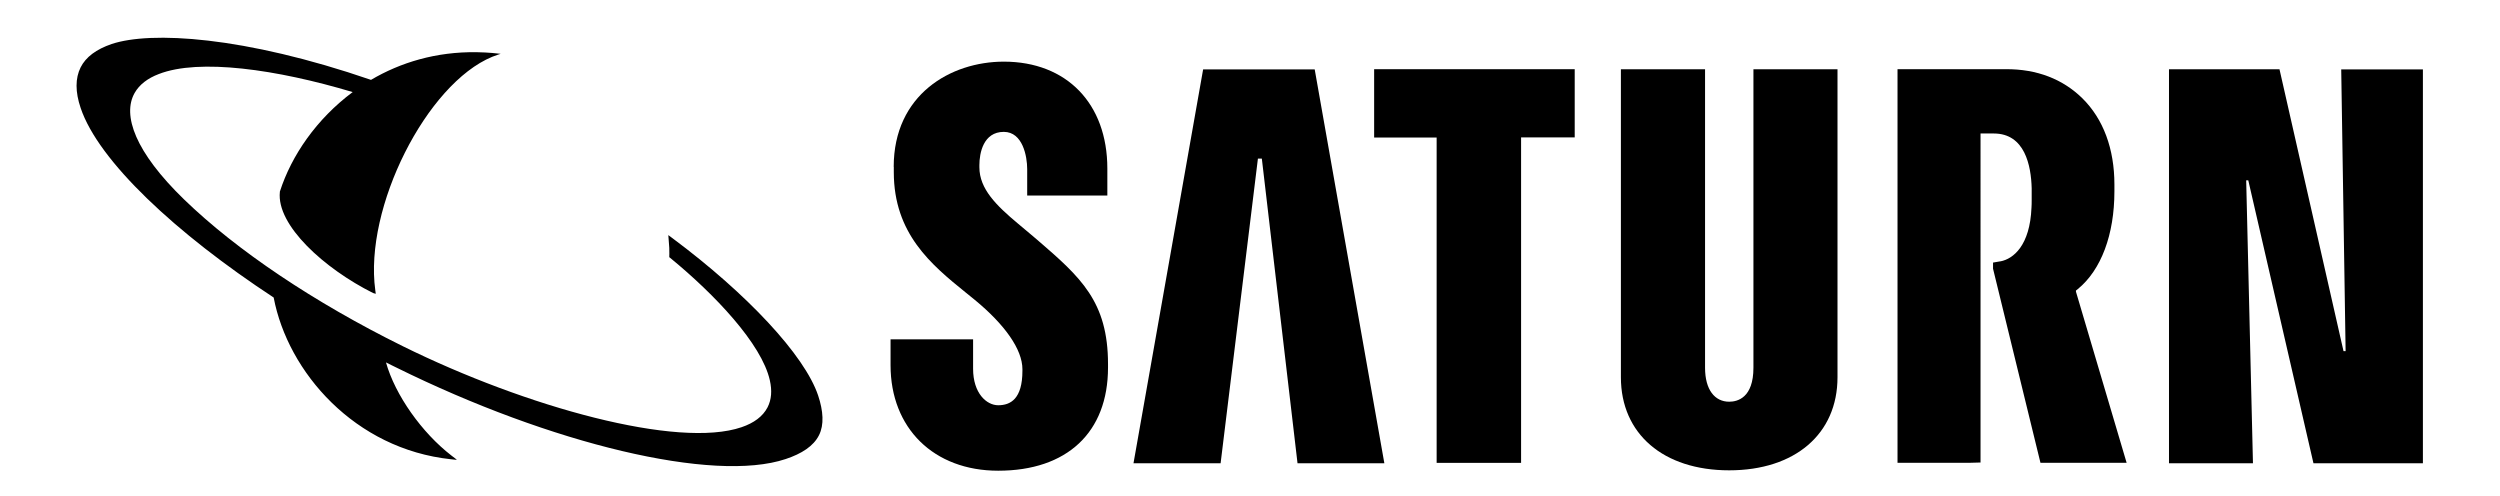
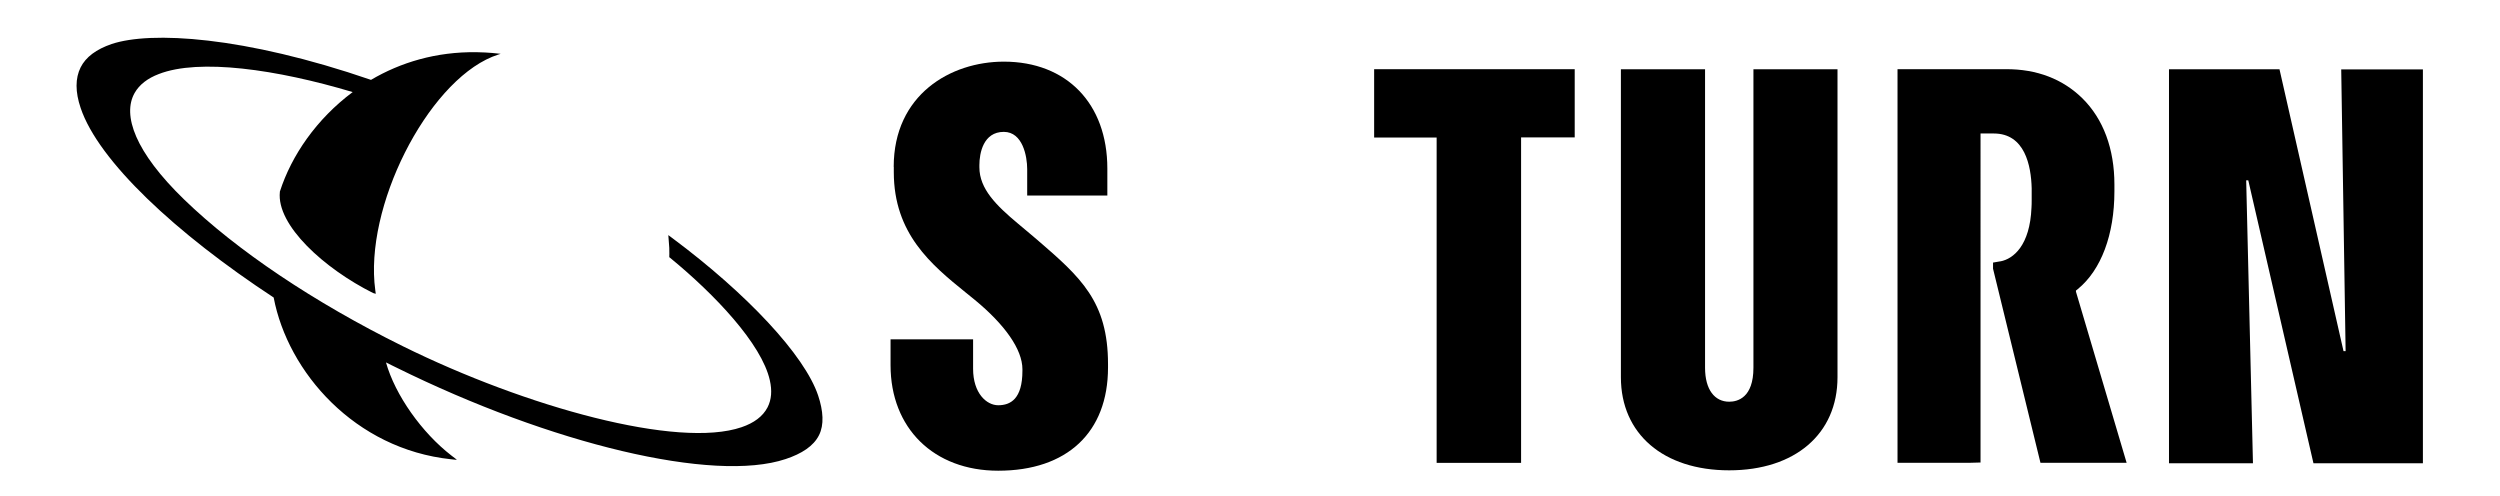
<svg xmlns="http://www.w3.org/2000/svg" id="Layer_1" version="1.1" viewBox="0 0 262 52">
  <g id="layer1">
-     <path id="path3878" d="M126.09,7.26l-7.3,41.29h9.13l3.91-31.93h.41l3.74,31.93h9.1l-7.3-41.28h-11.69" />
    <path id="path3880" d="M208.87,27.53v.63l4.97,20.34h9.03l-5.31-17.93v-.12l.2-.16c2.44-2,3.83-5.7,3.83-10.24v-.71c0-3.74-1.16-6.87-3.36-9.04-2.05-2.01-4.76-3.07-8.03-3.05h-11.34v41.25h7.59l1.11-.03V13.99h1.39c3.26,0,3.91,3.37,3.97,5.74v1.26c0,.22,0,.56-.02.77-.16,3.97-1.9,5.37-3.25,5.63h-.04l-.75.13" />
    <path id="path3882" d="M93.67,17.49v.55c0,6.45,3.93,9.7,7.53,12.61l.95.77c3.16,2.6,5,5.2,5,7.28v.15c0,2.96-1.25,3.62-2.54,3.62-1.22,0-2.63-1.26-2.63-3.82v-3.09h-8.65v2.71c0,6.61,4.53,11.06,11.28,11.06,7.22,0,11.51-4.02,11.51-10.81v-.36c0-6.57-2.87-9.11-7.41-13.02l-.72-.61-1.31-1.1c-2.26-1.89-4.04-3.63-4.04-5.9v-.23c0-1.25.41-3.48,2.56-3.48,1.99,0,2.45,2.58,2.45,3.9v2.77h8.4v-2.83c0-6.8-4.26-11.2-10.85-11.2-5.56,0-11.54,3.45-11.54,11.03" />
    <path id="path3884" d="M144.01,7.26v7.15h6.55v34.1h8.85V14.4h5.62v-7.15h-21.02" />
    <path id="path3886" d="M183.76,7.26v31.28c0,3.14-1.66,3.56-2.54,3.56-1.51,0-2.53-1.25-2.53-3.56V7.26h-8.82v32.28c0,5.93,4.45,9.75,11.35,9.75s11.35-3.82,11.35-9.75V7.26h-8.82" />
    <path id="path3895" d="M245.36,7.26l.46,29.54h-.22l-6.71-29.54h-11.58v41.29h8.8l-.71-29.65h.22l6.83,29.65h11.47V7.27h-8.56" />
    <path id="path3897" d="M70.04,24.64s.07.8.1,1.33c.02.37,0,.94,0,.98,0,0,.09.07.1.08,4.65,3.81,9.59,9.01,10.44,12.83.24,1.06.18,2.01-.24,2.83-.5.96-1.43,1.64-2.72,2.08-6.66,2.28-22.56-2.09-35.53-8.5-9.27-4.58-17.4-10.04-22.9-15.37-5.12-4.96-6.5-8.83-5.18-11.16.5-.88,1.37-1.54,2.53-1.98,4.23-1.65,12.34-.5,20.32,1.89-3.78,2.82-6.41,6.63-7.63,10.43v.04c-.37,3.49,4.67,8.04,9.77,10.59,0-.02.28.1.28.08s-.05-.35-.05-.37c-1.19-8.66,5.37-21.63,12.26-24.47.44-.18.83-.29.88-.31-.04,0-.84-.08-.89-.09-.24-.02-.48-.04-.74-.05-.28-.01-.57-.02-.89-.03-4.24-.06-7.97,1.07-11.07,2.9C25.54,3.78,15.79,3.25,11.71,4.61c-1.62.55-2.72,1.37-3.26,2.45-.57,1.14-.57,2.57,0,4.25,1.86,5.55,9.96,13.13,20.23,19.87,1.49,7.84,8.52,15.88,18.58,16.95.02,0,.44.05.46.05,0,0,.17,0,.16,0-.03-.03-.53-.41-.56-.43-3.11-2.4-5.91-6.35-6.87-9.77.2.1.4.2.6.3.16.08.31.16.47.23,16.24,8.03,33.27,12.12,40.81,9.6,1.69-.56,2.93-1.36,3.5-2.5.55-1.09.45-2.54-.09-4.16-1.42-4.24-7.5-10.7-15.23-16.46-.02-.02-.44-.33-.47-.35" />
  </g>
</svg>